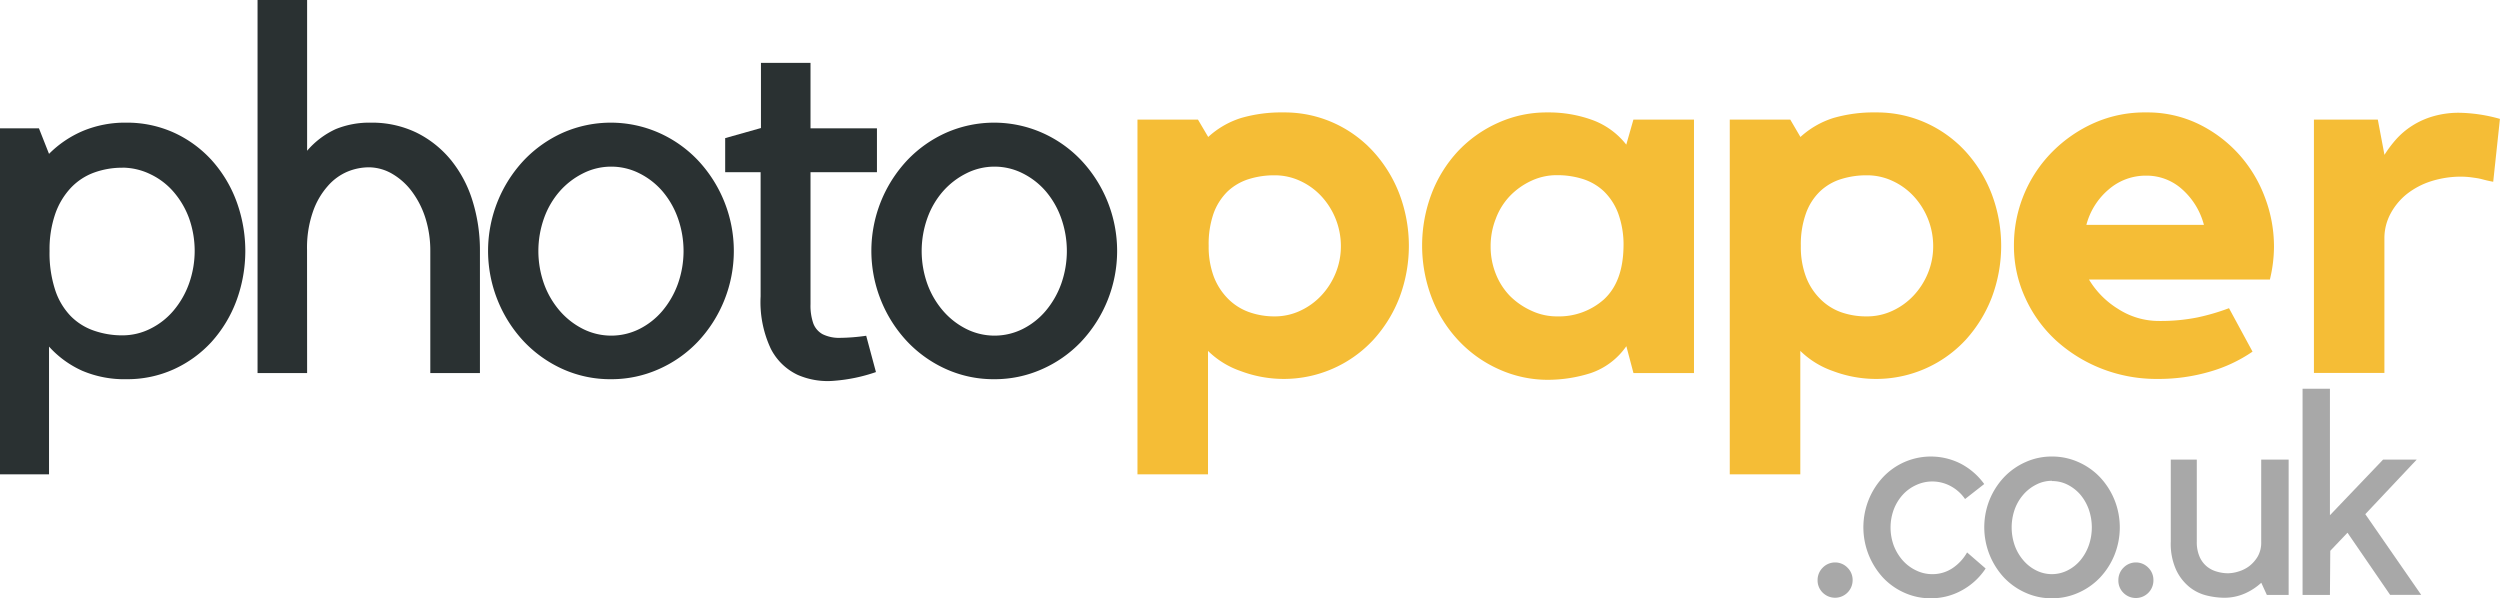
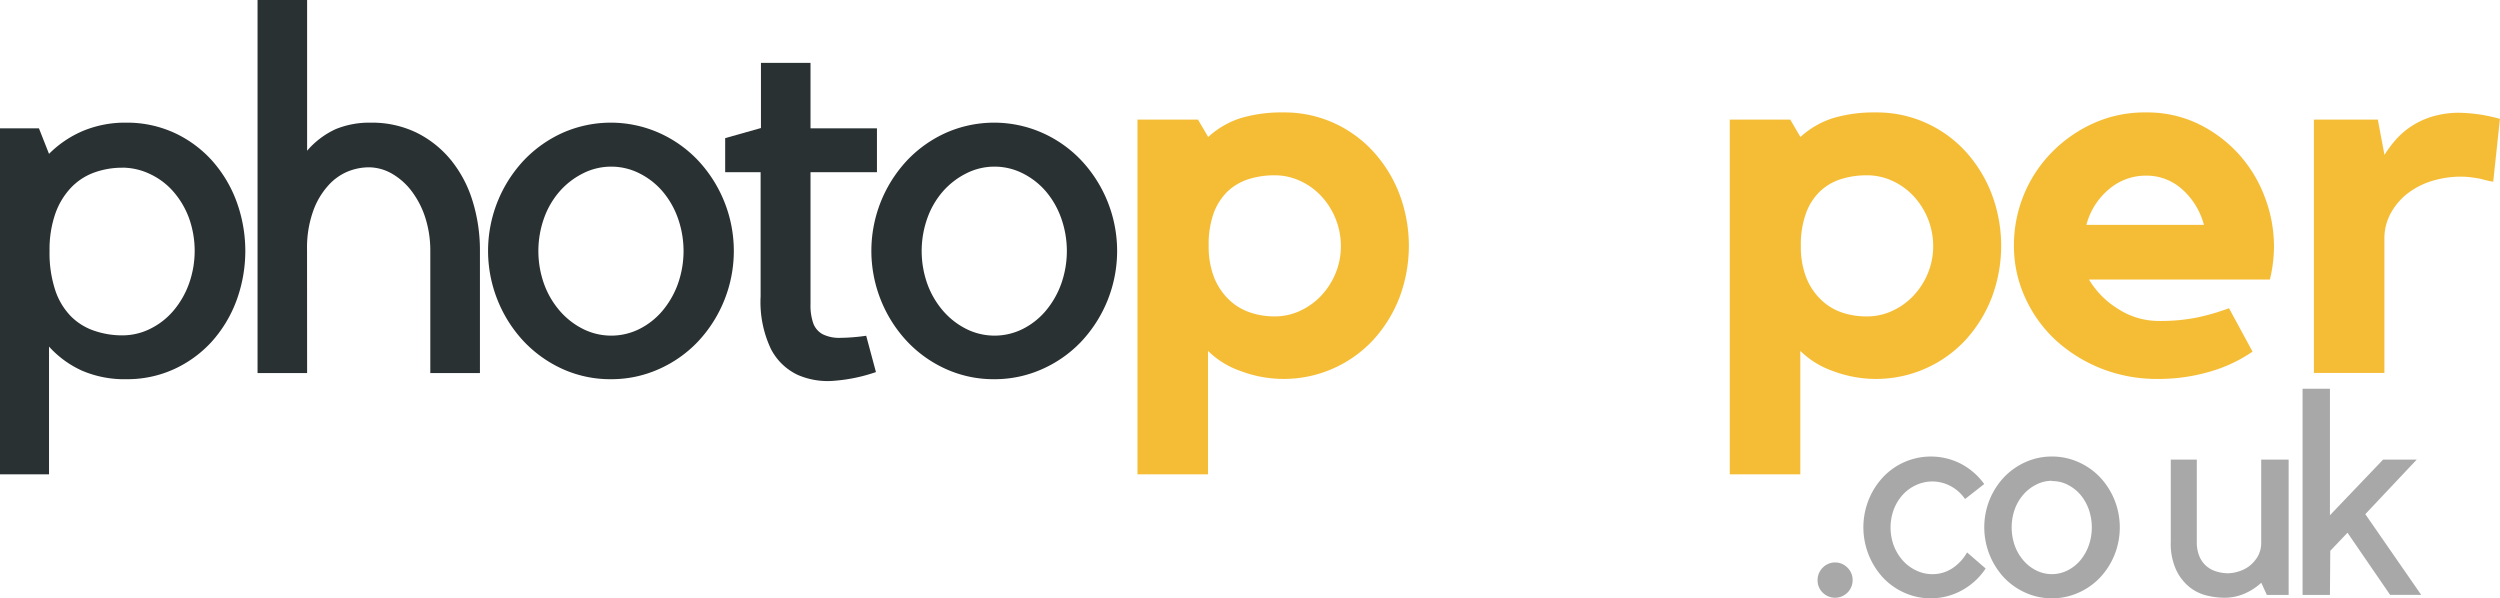
<svg xmlns="http://www.w3.org/2000/svg" viewBox="0 0 371.77 88.97">
  <defs>
    <style>.cls-1{fill:#2a3132;}.cls-2{fill:#f5bd36;}.cls-3{fill:#a8a8a8;}</style>
  </defs>
  <title>Asset 6</title>
  <g id="Layer_2" data-name="Layer 2">
    <g id="Layer_1-2" data-name="Layer 1">
      <path class="cls-1" d="M4.26,80V28.54h5.79l1.5,3.8a15.87,15.87,0,0,1,5.07-3.42,16.29,16.29,0,0,1,6.44-1.22,16.87,16.87,0,0,1,7.05,1.48,17.32,17.32,0,0,1,5.6,4.07,18.94,18.94,0,0,1,3.69,6.08,21.38,21.38,0,0,1,0,14.9,19.05,19.05,0,0,1-3.69,6.08,17.3,17.3,0,0,1-5.6,4.06,16.71,16.71,0,0,1-7,1.48A16,16,0,0,1,16.5,64.6,14.79,14.79,0,0,1,11.55,61V80Zm18.2-45.6a12.24,12.24,0,0,0-4.2.72,9,9,0,0,0-3.47,2.28,10.9,10.9,0,0,0-2.32,3.88,16.17,16.17,0,0,0-.84,5.51,17.61,17.61,0,0,0,.84,5.81,10.09,10.09,0,0,0,2.32,3.88,8.92,8.92,0,0,0,3.47,2.16,12.71,12.71,0,0,0,4.2.69,9.26,9.26,0,0,0,4.19-1,10.7,10.7,0,0,0,3.43-2.7,13,13,0,0,0,2.29-4,14.51,14.51,0,0,0,0-9.73A12.61,12.61,0,0,0,30.08,38a10.46,10.46,0,0,0-3.43-2.62A9.62,9.62,0,0,0,22.46,34.39Z" transform="translate(-4.26 -9.46)" />
      <path class="cls-1" d="M49.93,64.94H42.56V9.46h7.37V31.88a12.38,12.38,0,0,1,4.28-3.23,13.24,13.24,0,0,1,5.19-.95,15.22,15.22,0,0,1,6.79,1.48,15.47,15.47,0,0,1,5.12,4.07,18,18,0,0,1,3.22,6.08,24.77,24.77,0,0,1,1.1,7.45V64.94H68.25V46.78a16.11,16.11,0,0,0-.72-4.87,13.3,13.3,0,0,0-2-3.95,9.78,9.78,0,0,0-2.89-2.62,7,7,0,0,0-3.53-1,8.42,8.42,0,0,0-3.19.65A8,8,0,0,0,53,37.13a11.26,11.26,0,0,0-2.2,3.8,16.26,16.26,0,0,0-.88,5.7Z" transform="translate(-4.26 -9.46)" />
      <path class="cls-1" d="M95.15,65.85A17.19,17.19,0,0,1,88,64.37a18.33,18.33,0,0,1-5.77-4.06,19.62,19.62,0,0,1-3.92-6.08,19.69,19.69,0,0,1,3.92-21A18.36,18.36,0,0,1,88,29.18a17.72,17.72,0,0,1,14.18,0A18.09,18.09,0,0,1,108,33.25a19.69,19.69,0,0,1,0,27.06,18.06,18.06,0,0,1-5.81,4.06A17.24,17.24,0,0,1,95.15,65.85Zm0-31.61a9.26,9.26,0,0,0-4.19,1,11.4,11.4,0,0,0-3.47,2.67,12.37,12.37,0,0,0-2.33,4,14.6,14.6,0,0,0,0,9.76,12.79,12.79,0,0,0,2.33,4,11.22,11.22,0,0,0,3.47,2.71,9.38,9.38,0,0,0,8.39,0,10.84,10.84,0,0,0,3.43-2.71,13.1,13.1,0,0,0,2.29-4,14.6,14.6,0,0,0,0-9.76,12.66,12.66,0,0,0-2.29-4,11,11,0,0,0-3.43-2.67A9.27,9.27,0,0,0,95.11,34.24Z" transform="translate(-4.26 -9.46)" />
      <path class="cls-1" d="M128.36,66.08a11.14,11.14,0,0,1-5.47-.87,8.59,8.59,0,0,1-4-3.88,16.31,16.31,0,0,1-1.52-7.79V35.07H112.1V30l5.32-1.5V18.81h7.37v9.73h9.88v6.53h-9.88V54.68a8.06,8.06,0,0,0,.42,2.89,3.06,3.06,0,0,0,1.4,1.6,5.51,5.51,0,0,0,2.59.53,28.9,28.9,0,0,0,3.87-.31l1.45,5.4A24.64,24.64,0,0,1,128.36,66.08Z" transform="translate(-4.26 -9.46)" />
      <path class="cls-1" d="M152.15,65.85A17.19,17.19,0,0,1,145,64.37a18.22,18.22,0,0,1-5.77-4.06,19.62,19.62,0,0,1-3.92-6.08,19.69,19.69,0,0,1,3.92-21A18.25,18.25,0,0,1,145,29.18a17.72,17.72,0,0,1,14.18,0A18.09,18.09,0,0,1,165,33.25a19.69,19.69,0,0,1,0,27.06,18.06,18.06,0,0,1-5.81,4.06A17.24,17.24,0,0,1,152.15,65.85Zm0-31.61a9.26,9.26,0,0,0-4.19,1,11.4,11.4,0,0,0-3.47,2.67,12.37,12.37,0,0,0-2.33,4,14.6,14.6,0,0,0,0,9.76,12.79,12.79,0,0,0,2.33,4,11.22,11.22,0,0,0,3.47,2.71,9.38,9.38,0,0,0,8.39,0,10.84,10.84,0,0,0,3.43-2.71,13.1,13.1,0,0,0,2.29-4,14.6,14.6,0,0,0,0-9.76,12.66,12.66,0,0,0-2.29-4,11,11,0,0,0-3.43-2.67A9.27,9.27,0,0,0,152.11,34.24Z" transform="translate(-4.26 -9.46)" />
      <path class="cls-2" d="M195.15,26.18a17.71,17.71,0,0,1,7.44,1.56A18,18,0,0,1,208.48,32a19.91,19.91,0,0,1,3.88,6.3,21.81,21.81,0,0,1,0,15.43A20,20,0,0,1,208.48,60a18.15,18.15,0,0,1-19.72,4.64,12.91,12.91,0,0,1-4.86-3V80H173.41V27.25h9l1.52,2.58A13,13,0,0,1,188.84,27,21.48,21.48,0,0,1,195.15,26.18Zm-1.37,30.33a8.9,8.9,0,0,0,3.84-.84,10.09,10.09,0,0,0,3.11-2.24,10.82,10.82,0,0,0,2.13-3.31,10.48,10.48,0,0,0,.8-4.1,10.92,10.92,0,0,0-2.93-7.41,9.93,9.93,0,0,0-3.11-2.24,8.9,8.9,0,0,0-3.84-.84,12.56,12.56,0,0,0-3.84.57,8.16,8.16,0,0,0-3.12,1.82,8.73,8.73,0,0,0-2.09,3.27A13.83,13.83,0,0,0,184,46a12.77,12.77,0,0,0,.76,4.6,9.47,9.47,0,0,0,2.09,3.26,8.39,8.39,0,0,0,3.12,2A11.22,11.22,0,0,0,193.78,56.51Z" transform="translate(-4.26 -9.46)" />
-       <path class="cls-2" d="M256.17,27.25V64.94h-9l-1.06-4a10.57,10.57,0,0,1-5.29,4,21.12,21.12,0,0,1-6.42,1A17.66,17.66,0,0,1,227,64.3,18.61,18.61,0,0,1,221.06,60a19.5,19.5,0,0,1-3.91-6.31,21.81,21.81,0,0,1,0-15.43,19.46,19.46,0,0,1,3.91-6.3A18.61,18.61,0,0,1,227,27.74a17.51,17.51,0,0,1,7.41-1.56,18.94,18.94,0,0,1,6.69,1.14,11.35,11.35,0,0,1,5,3.65l1.06-3.72ZM245.69,46.17a13.6,13.6,0,0,0-.8-5,8.93,8.93,0,0,0-2.13-3.27,8.16,8.16,0,0,0-3.12-1.82,12.54,12.54,0,0,0-3.83-.57,8.9,8.9,0,0,0-3.84.84,10.63,10.63,0,0,0-3.16,2.24A9.87,9.87,0,0,0,226.69,42a11,11,0,0,0-.76,4.07,10.84,10.84,0,0,0,.76,4.1,9.94,9.94,0,0,0,2.12,3.31A10.82,10.82,0,0,0,232,55.67a8.9,8.9,0,0,0,3.84.84A10.06,10.06,0,0,0,242.76,54C244.66,52.26,245.63,49.67,245.69,46.17Z" transform="translate(-4.26 -9.46)" />
      <path class="cls-2" d="M283.23,26.18a17.76,17.76,0,0,1,7.45,1.56A18.06,18.06,0,0,1,296.57,32a20.07,20.07,0,0,1,3.87,6.3,21.81,21.81,0,0,1,0,15.43A20.11,20.11,0,0,1,296.57,60a18.16,18.16,0,0,1-19.73,4.64,13.07,13.07,0,0,1-4.86-3V80H261.49V27.25h9L272,29.83A13.07,13.07,0,0,1,276.92,27,21.52,21.52,0,0,1,283.23,26.18Zm-1.37,30.33a8.9,8.9,0,0,0,3.84-.84,10.09,10.09,0,0,0,3.11-2.24,10.82,10.82,0,0,0,2.13-3.31,10.48,10.48,0,0,0,.8-4.1,10.92,10.92,0,0,0-2.93-7.41,9.93,9.93,0,0,0-3.11-2.24,8.9,8.9,0,0,0-3.84-.84,12.56,12.56,0,0,0-3.84.57,8,8,0,0,0-3.11,1.82,8.5,8.5,0,0,0-2.09,3.27,13.6,13.6,0,0,0-.76,4.83,12.56,12.56,0,0,0,.76,4.6,9.19,9.19,0,0,0,2.09,3.26,8.27,8.27,0,0,0,3.11,2A11.22,11.22,0,0,0,281.86,56.51Z" transform="translate(-4.26 -9.46)" />
      <path class="cls-2" d="M323.43,26.18a17.39,17.39,0,0,1,7.75,1.71,19.64,19.64,0,0,1,6,4.49,19.92,19.92,0,0,1,3.87,6.38,20.6,20.6,0,0,1,1.37,7.41,21,21,0,0,1-.61,4.86h-26.9a12.91,12.91,0,0,0,4.33,4.37,11.15,11.15,0,0,0,6.08,1.79,27.84,27.84,0,0,0,5.74-.53,32.58,32.58,0,0,0,4.67-1.37l3.5,6.46a21.87,21.87,0,0,1-6.42,3,27.18,27.18,0,0,1-7.72,1.06,22.39,22.39,0,0,1-8.36-1.55A22,22,0,0,1,310,60.08a19.52,19.52,0,0,1-4.56-6.31A18.31,18.31,0,0,1,303.75,46a19.69,19.69,0,0,1,5.74-14,20.44,20.44,0,0,1,6.27-4.29A18.5,18.5,0,0,1,323.43,26.18ZM332,42.9a10.69,10.69,0,0,0-3.27-5.32,7.87,7.87,0,0,0-5.32-2,8.4,8.4,0,0,0-5.51,2,10.34,10.34,0,0,0-3.38,5.32Z" transform="translate(-4.26 -9.46)" />
      <path class="cls-2" d="M358.85,32.49a17.33,17.33,0,0,1,1.74-2.32,11.49,11.49,0,0,1,2.36-2,12,12,0,0,1,3.12-1.41,13.68,13.68,0,0,1,3.95-.53,23.6,23.6,0,0,1,6,.91l-1,9.35c-.55-.1-1.11-.23-1.67-.38s-1-.19-1.52-.27a12.35,12.35,0,0,0-1.52-.11,14.61,14.61,0,0,0-4.52.68,11.48,11.48,0,0,0-3.61,1.9,9.41,9.41,0,0,0-2.43,2.93,7.69,7.69,0,0,0-.91,3.68v20H348.36V27.25h9.5Z" transform="translate(-4.26 -9.46)" />
      <path class="cls-3" d="M274.55,95.74a2.58,2.58,0,0,1,.76-1.86,2.57,2.57,0,0,1,3.69,0,2.54,2.54,0,0,1,.76,1.86,2.61,2.61,0,0,1-4.45,1.85A2.53,2.53,0,0,1,274.55,95.74Z" transform="translate(-4.26 -9.46)" />
      <path class="cls-3" d="M291.4,98.43a9.41,9.41,0,0,1-3.93-.82,9.81,9.81,0,0,1-3.18-2.24,11.05,11.05,0,0,1-2.14-11.6,10.83,10.83,0,0,1,2.14-3.36,9.81,9.81,0,0,1,3.18-2.24,9.81,9.81,0,0,1,8.42.27,10.06,10.06,0,0,1,3.44,3l-2.85,2.23a6.06,6.06,0,0,0-2.12-1.91,5.77,5.77,0,0,0-2.76-.7,5.66,5.66,0,0,0-2.39.53,6.1,6.1,0,0,0-2,1.45,6.93,6.93,0,0,0-1.33,2.18,7.78,7.78,0,0,0,0,5.38,7.27,7.27,0,0,0,1.33,2.2,6.23,6.23,0,0,0,2,1.49,5.4,5.4,0,0,0,2.39.55,5.32,5.32,0,0,0,3-.88,6.85,6.85,0,0,0,2.18-2.35L299.54,94a9.87,9.87,0,0,1-3.48,3.22A9.47,9.47,0,0,1,291.4,98.43Z" transform="translate(-4.26 -9.46)" />
      <path class="cls-3" d="M309.41,98.43a9.37,9.37,0,0,1-3.92-.82,10,10,0,0,1-3.2-2.24,11,11,0,0,1-2.16-11.6,10.89,10.89,0,0,1,2.16-3.36,10,10,0,0,1,3.2-2.24,9.37,9.37,0,0,1,3.92-.82,9.49,9.49,0,0,1,3.91.82,9.93,9.93,0,0,1,3.21,2.24,10.89,10.89,0,0,1,2.16,3.36,11,11,0,0,1,0,8.24,10.77,10.77,0,0,1-2.16,3.36,9.93,9.93,0,0,1-3.21,2.24A9.49,9.49,0,0,1,309.41,98.43Zm0-17.47a5.08,5.08,0,0,0-2.32.55A6.23,6.23,0,0,0,305.16,83a6.82,6.82,0,0,0-1.29,2.19,8.15,8.15,0,0,0,0,5.4,7,7,0,0,0,1.29,2.21,6,6,0,0,0,1.91,1.49,5.17,5.17,0,0,0,4.64,0,6,6,0,0,0,1.9-1.49,7.36,7.36,0,0,0,1.26-2.21,8.15,8.15,0,0,0,0-5.4A7.14,7.14,0,0,0,313.61,83a6.19,6.19,0,0,0-1.9-1.47A5,5,0,0,0,309.39,81Z" transform="translate(-4.26 -9.46)" />
-       <path class="cls-3" d="M319.28,95.74a2.58,2.58,0,0,1,.76-1.86,2.57,2.57,0,0,1,3.69,0,2.54,2.54,0,0,1,.76,1.86A2.61,2.61,0,0,1,320,97.59,2.53,2.53,0,0,1,319.28,95.74Z" transform="translate(-4.26 -9.46)" />
      <path class="cls-3" d="M340.53,96.12a8.87,8.87,0,0,1-2.45,1.6,7.58,7.58,0,0,1-3.13.63,11.32,11.32,0,0,1-2.48-.32,6.56,6.56,0,0,1-2.58-1.24,7.27,7.27,0,0,1-2-2.54,9.4,9.4,0,0,1-.82-4.22V77.81h3.87V90a5.39,5.39,0,0,0,.4,2.21,3.85,3.85,0,0,0,1.05,1.45,4,4,0,0,0,1.49.79,5.88,5.88,0,0,0,1.72.26,5.44,5.44,0,0,0,1.53-.26,5,5,0,0,0,1.62-.81A5.14,5.14,0,0,0,340,92.22a4.15,4.15,0,0,0,.52-2.15V77.81h4.08V97.93h-3.24Z" transform="translate(-4.26 -9.46)" />
      <path class="cls-3" d="M350.74,97.93h-4.07V67.27h4.07V86.08l7.9-8.27h5L356,85.92l8.31,12h-4.62l-6.34-9.24-2.56,2.69Z" transform="translate(-4.26 -9.46)" />
    </g>
  </g>
</svg>